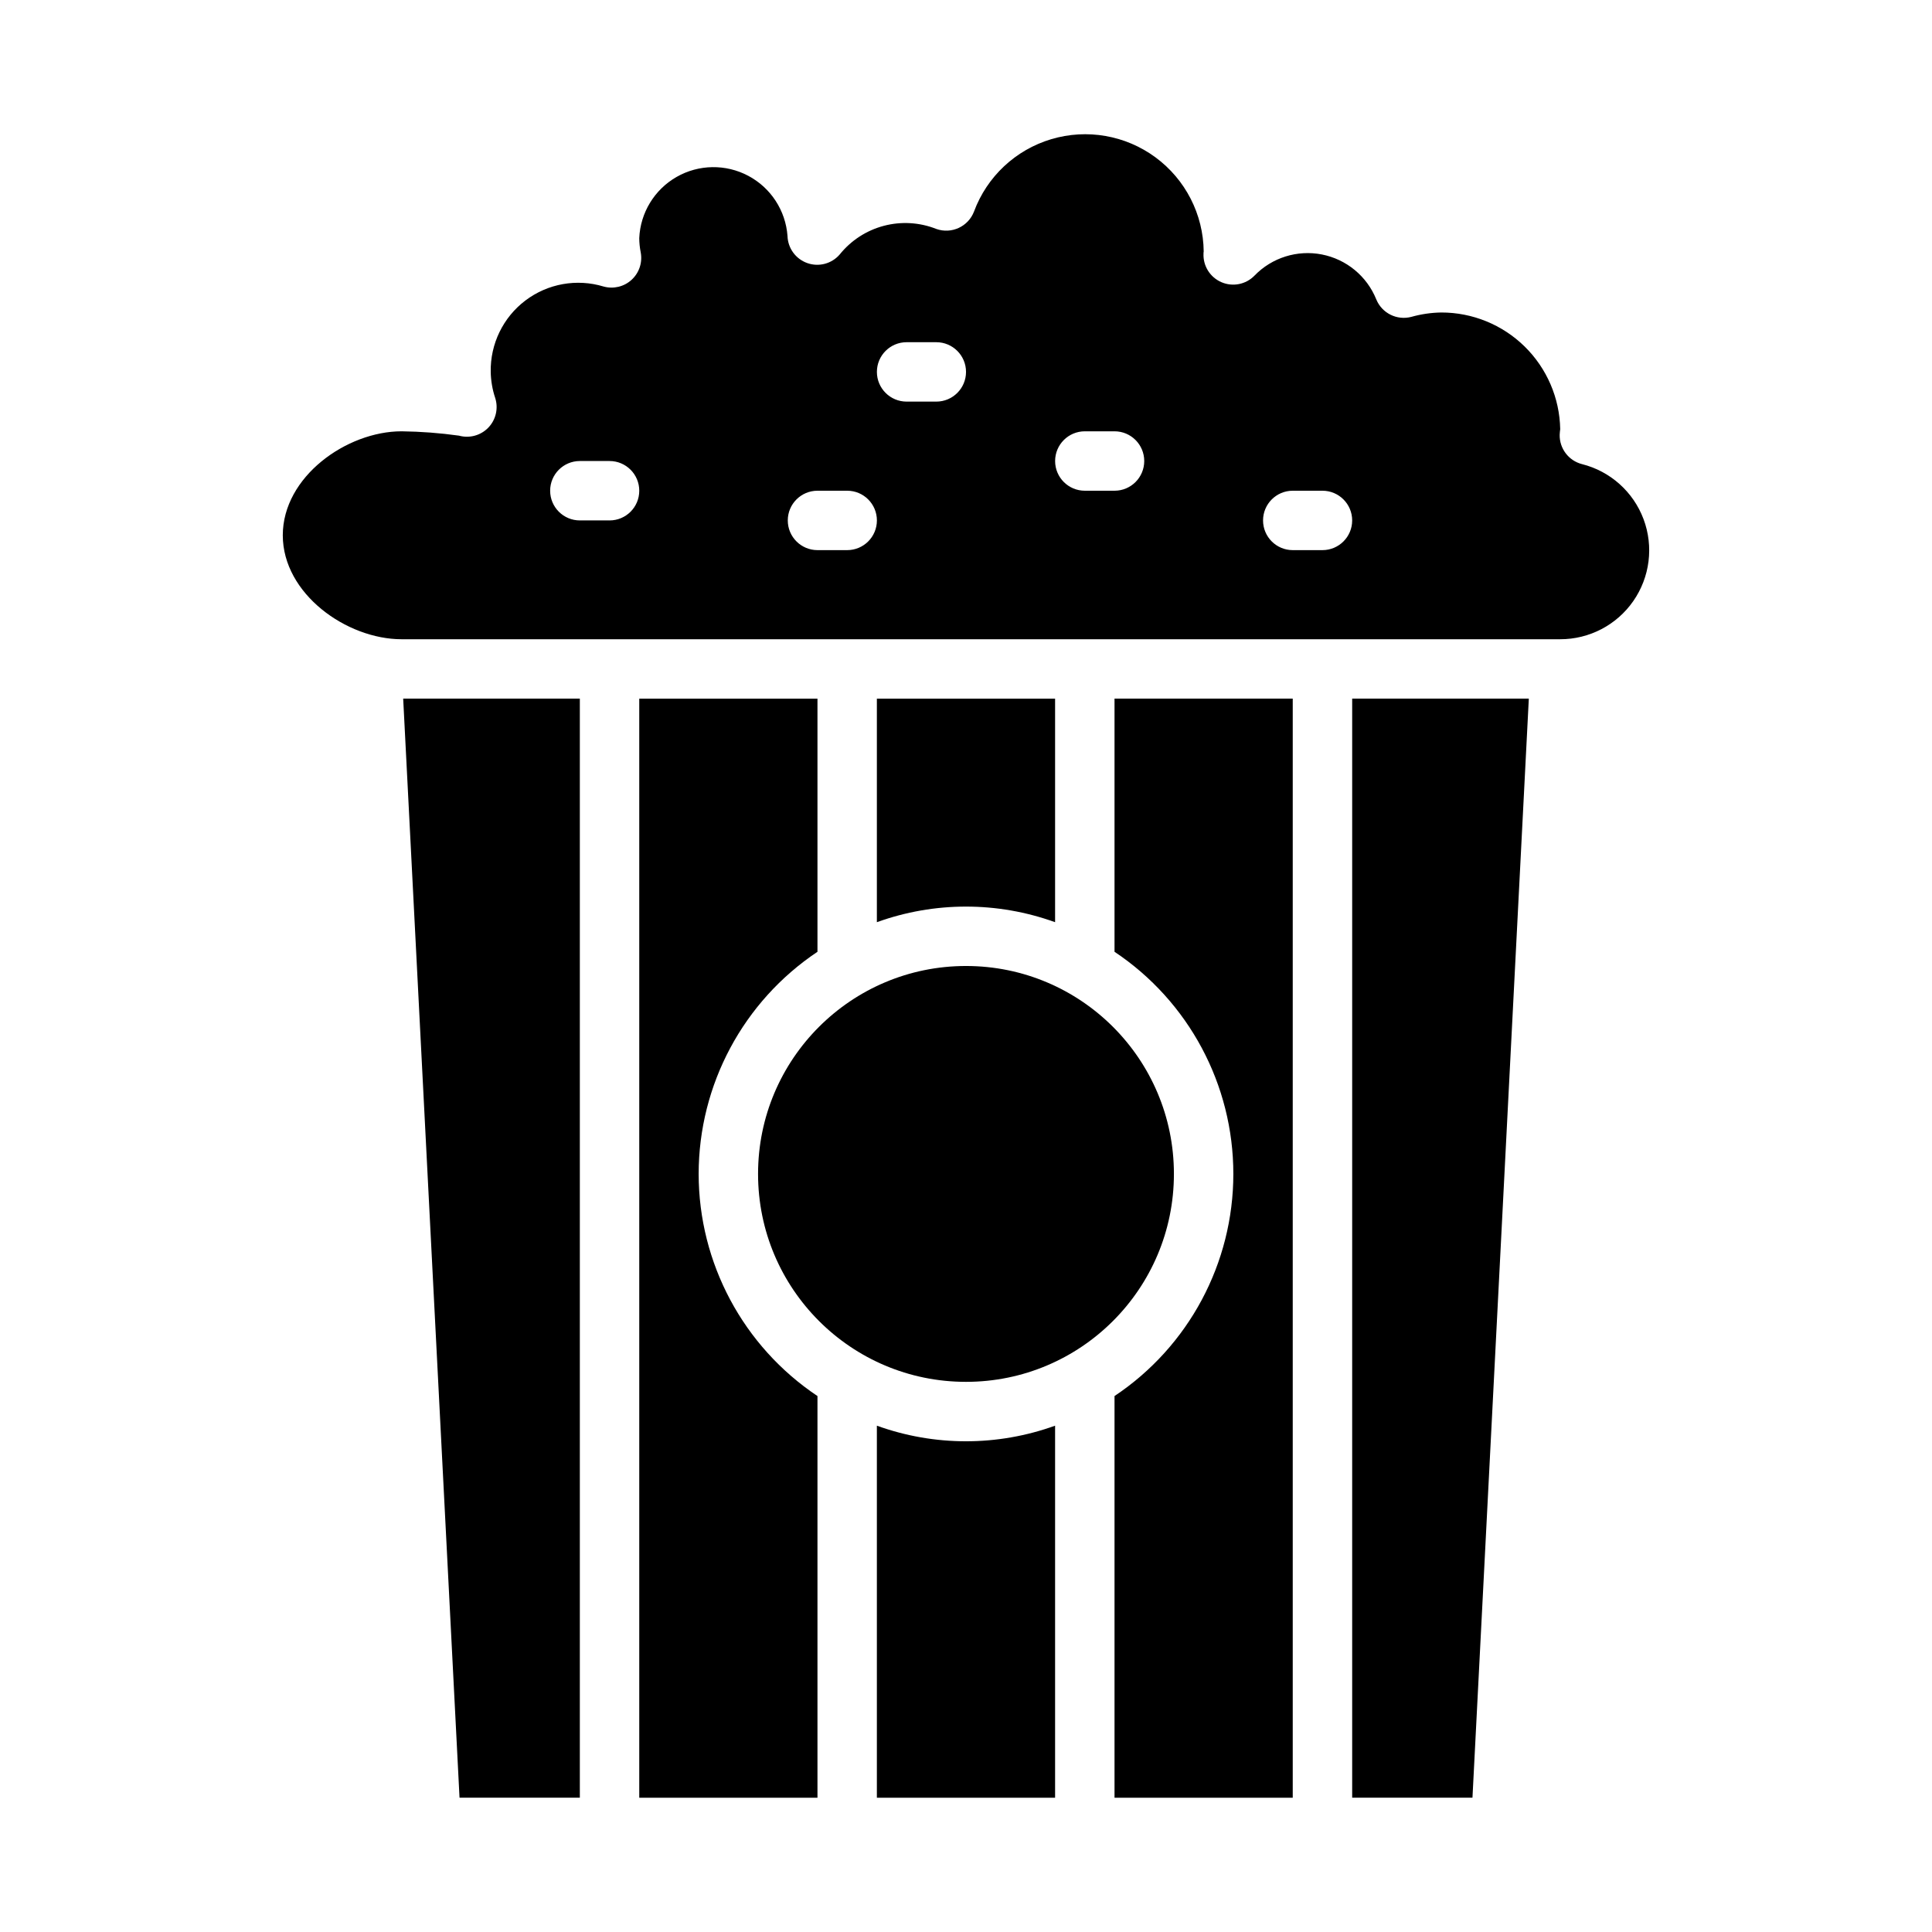
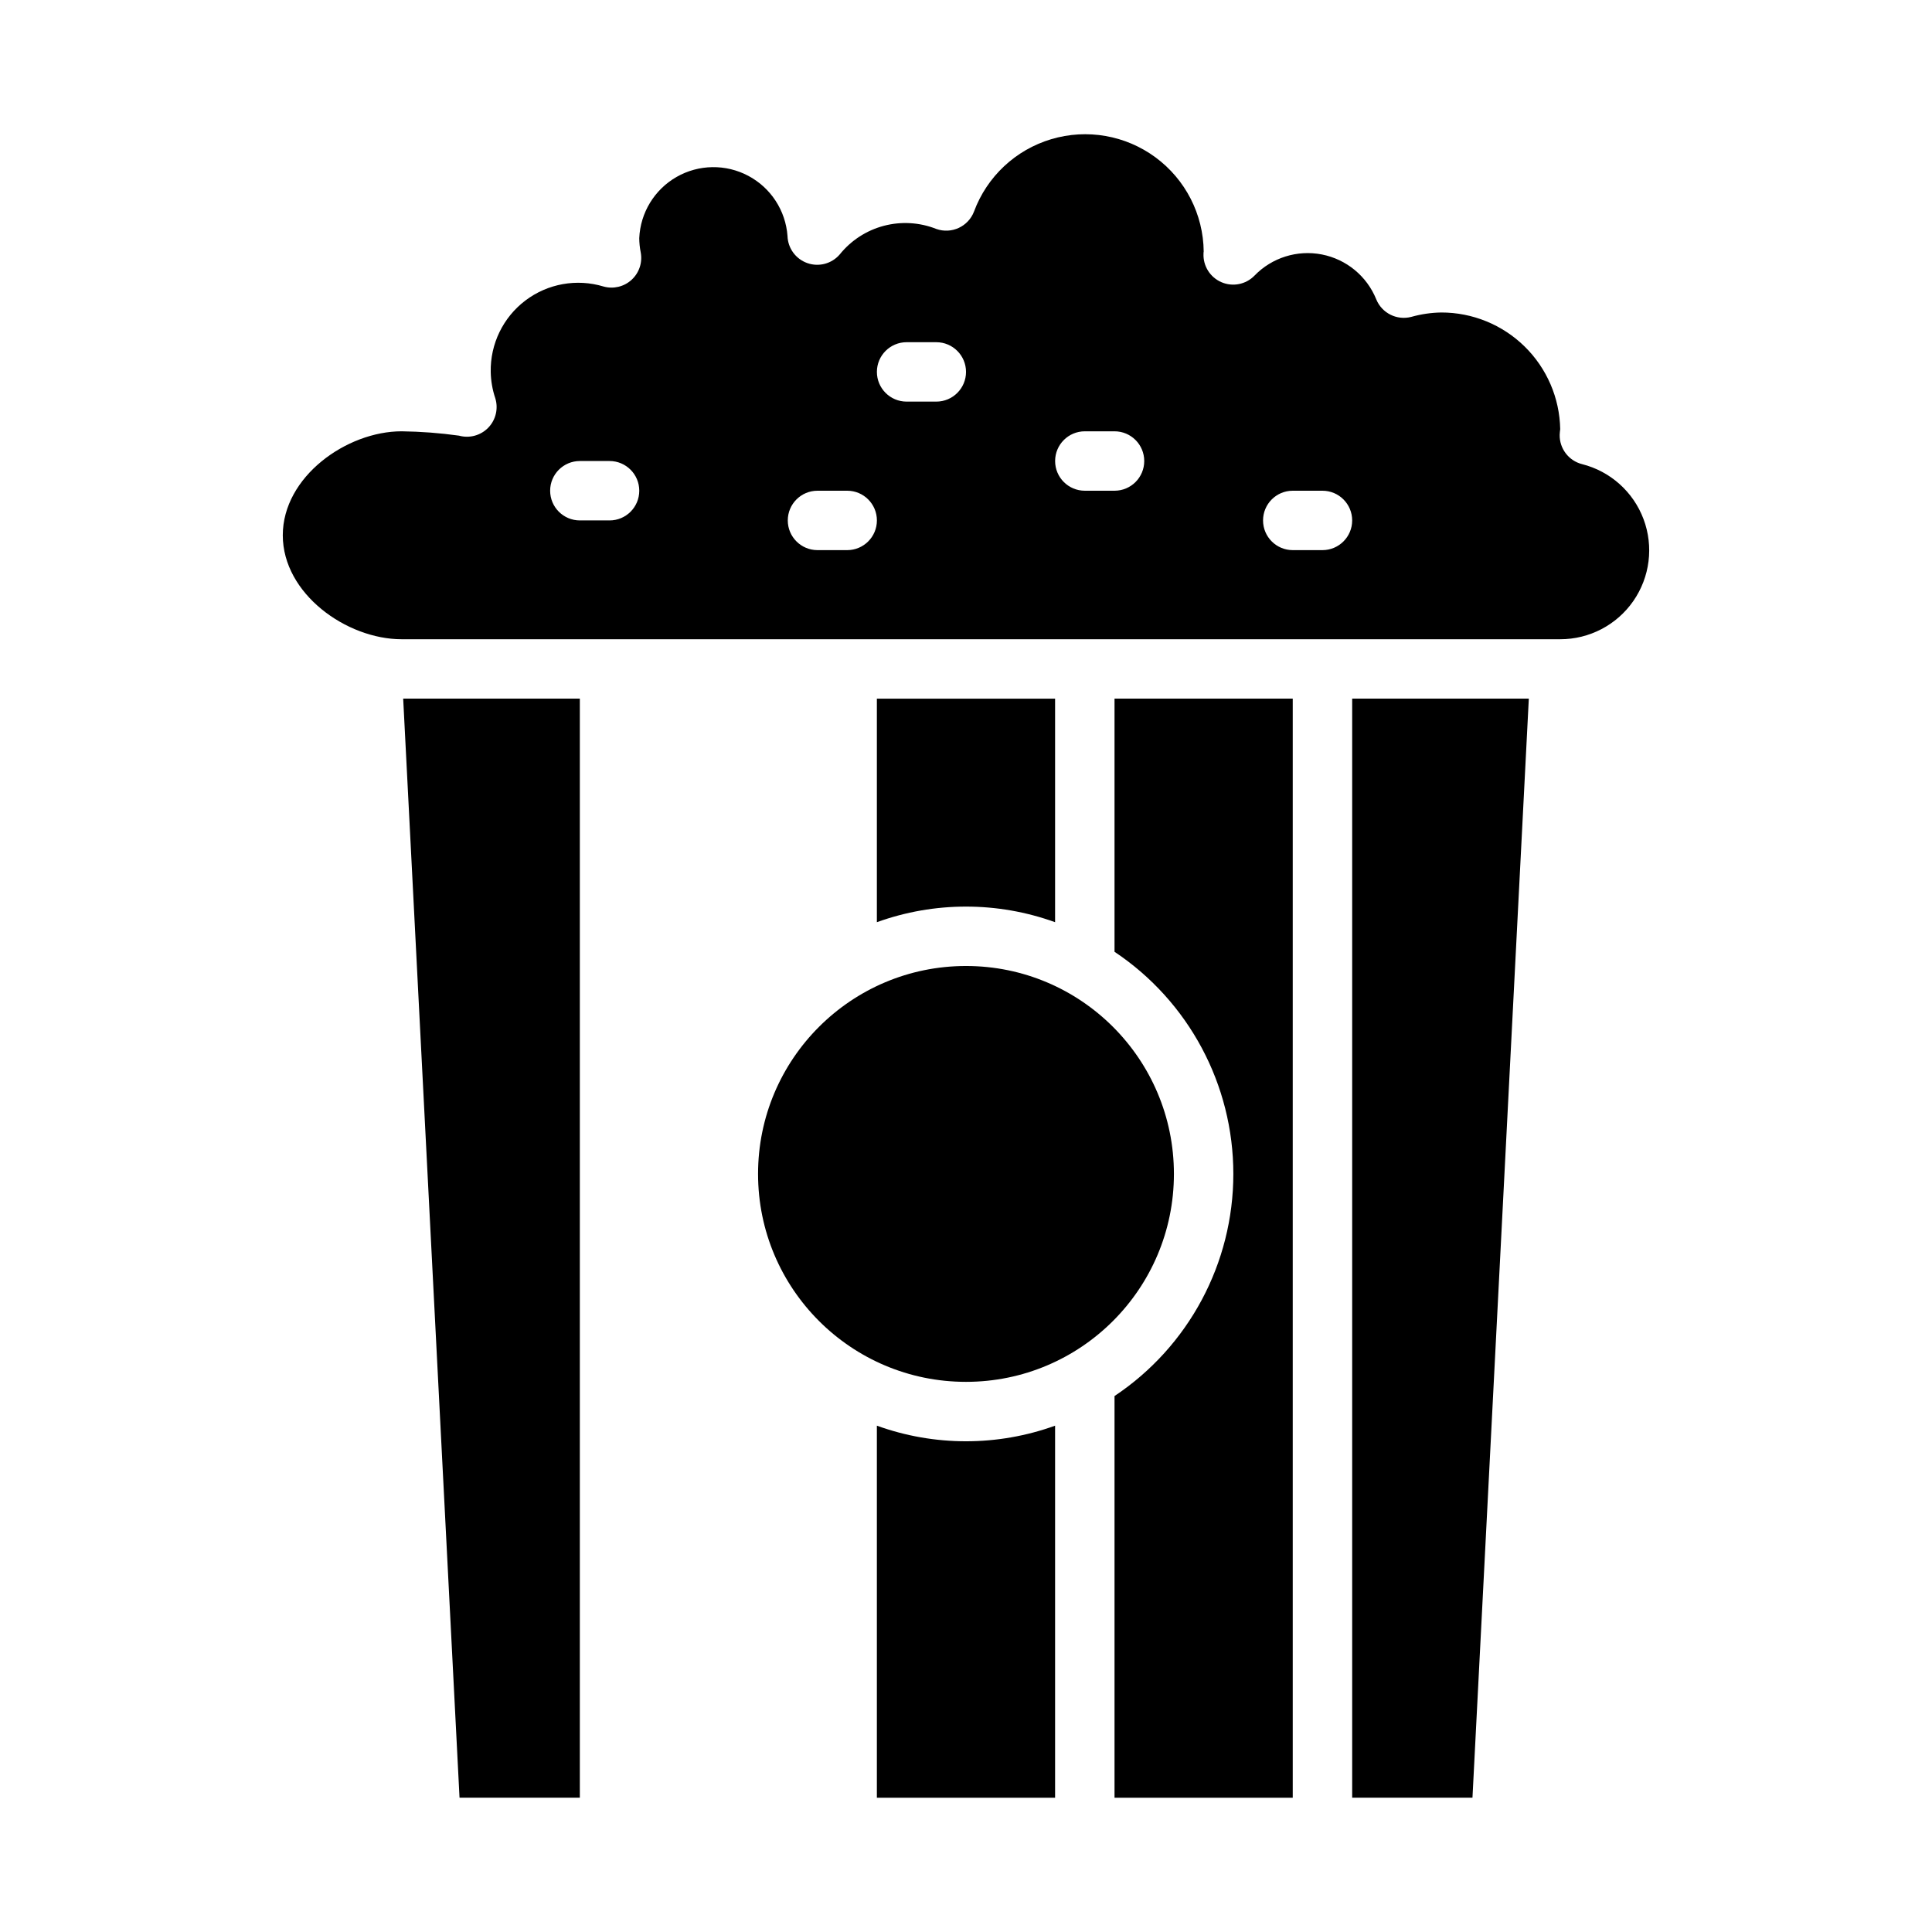
<svg xmlns="http://www.w3.org/2000/svg" fill="#000000" width="800px" height="800px" version="1.1" viewBox="144 144 512 512">
  <g>
    <path d="m439.36 396.23c19.672 13.129 31.488 35.219 31.488 58.867 0 23.652-11.816 45.742-31.488 58.867v106.45h47.23v-291.27h-47.23z" />
    <path d="m423.61 388.39v-59.238h-47.23v59.238c15.262-5.512 31.969-5.512 47.23 0z" />
    <path d="m265.78 620.41h31.883v-291.27h-46.816z" />
    <path d="m455.1 455.1c0 30.434-24.668 55.105-55.102 55.105s-55.105-24.672-55.105-55.105c0-30.434 24.672-55.102 55.105-55.102s55.102 24.668 55.102 55.102" />
-     <path d="m329.15 455.1c0.016-23.648 11.828-45.727 31.488-58.867v-67.086h-47.23v291.27h47.23v-106.45c-19.66-13.137-31.473-35.219-31.488-58.867z" />
    <path d="m376.38 521.82v98.598h47.23v-98.598c-15.262 5.512-31.969 5.512-47.23 0z" />
    <path d="m502.34 620.41h31.879l14.934-291.27h-46.812z" />
    <path d="m563.26 267c-3.551-0.902-6.004-4.133-5.93-7.793 0-0.324 0.094-1.156 0.141-1.48-0.148-8.254-3.539-16.121-9.434-21.906-5.894-5.781-13.828-9.016-22.086-9.008-2.684 0.043-5.348 0.434-7.934 1.16-3.82 1.004-7.793-0.977-9.289-4.629-2.484-6.156-7.914-10.637-14.43-11.91-6.512-1.27-13.23 0.84-17.844 5.609-2.281 2.344-5.769 3.039-8.77 1.738-3-1.297-4.887-4.312-4.742-7.578 0-0.148 0-0.34 0.047-0.543h0.004c-0.105-9.863-4.836-19.109-12.777-24.961-7.941-5.852-18.168-7.637-27.621-4.816-9.457 2.82-17.035 9.918-20.469 19.168-1.523 4-5.965 6.055-10 4.621-4.43-1.758-9.309-2.043-13.918-0.824s-8.703 3.883-11.688 7.602c-2.121 2.453-5.535 3.356-8.59 2.266-3.059-1.086-5.137-3.938-5.234-7.18-0.496-6.742-4.414-12.758-10.383-15.934-5.965-3.176-13.145-3.066-19.016 0.289-5.867 3.359-9.602 9.488-9.891 16.242 0.012 1.258 0.141 2.508 0.387 3.742 0.508 2.672-0.398 5.418-2.398 7.262s-4.812 2.523-7.434 1.797c-7.102-2.152-14.801-0.777-20.719 3.699-5.914 4.473-9.332 11.508-9.195 18.926 0.043 2.367 0.449 4.715 1.203 6.957 0.859 2.754 0.148 5.754-1.855 7.828-2.008 2.07-4.984 2.879-7.762 2.109-5.039-0.703-10.117-1.086-15.203-1.152-14.562 0-31.488 12.035-31.488 27.551 0 15.52 16.926 27.555 31.488 27.555h307.01c7.734 0.016 14.984-3.762 19.398-10.113 4.414-6.348 5.434-14.461 2.723-21.703-2.711-7.246-8.805-12.695-16.301-14.59zm-257.72 14.918h-7.871c-4.348 0-7.875-3.523-7.875-7.871s3.527-7.871 7.875-7.871h7.871c4.348 0 7.871 3.523 7.871 7.871s-3.523 7.871-7.871 7.871zm62.977 7.871h-7.875c-4.348 0-7.871-3.523-7.871-7.871 0-4.348 3.523-7.871 7.871-7.871h7.875c4.348 0 7.871 3.523 7.871 7.871 0 4.348-3.523 7.871-7.871 7.871zm23.617-39.359h-7.875c-4.348 0-7.871-3.523-7.871-7.871s3.523-7.871 7.871-7.871h7.871c4.348 0 7.875 3.523 7.875 7.871s-3.527 7.871-7.875 7.871zm47.23 23.617h-7.871c-4.348 0-7.875-3.523-7.875-7.871 0-4.348 3.527-7.875 7.875-7.875h7.871c4.348 0 7.871 3.527 7.871 7.875 0 4.348-3.523 7.871-7.871 7.871zm55.105 15.742h-7.875c-4.348 0-7.871-3.523-7.871-7.871 0-4.348 3.523-7.871 7.871-7.871h7.871c4.348 0 7.875 3.523 7.875 7.871 0 4.348-3.527 7.871-7.875 7.871z" />
  </g>
</svg>